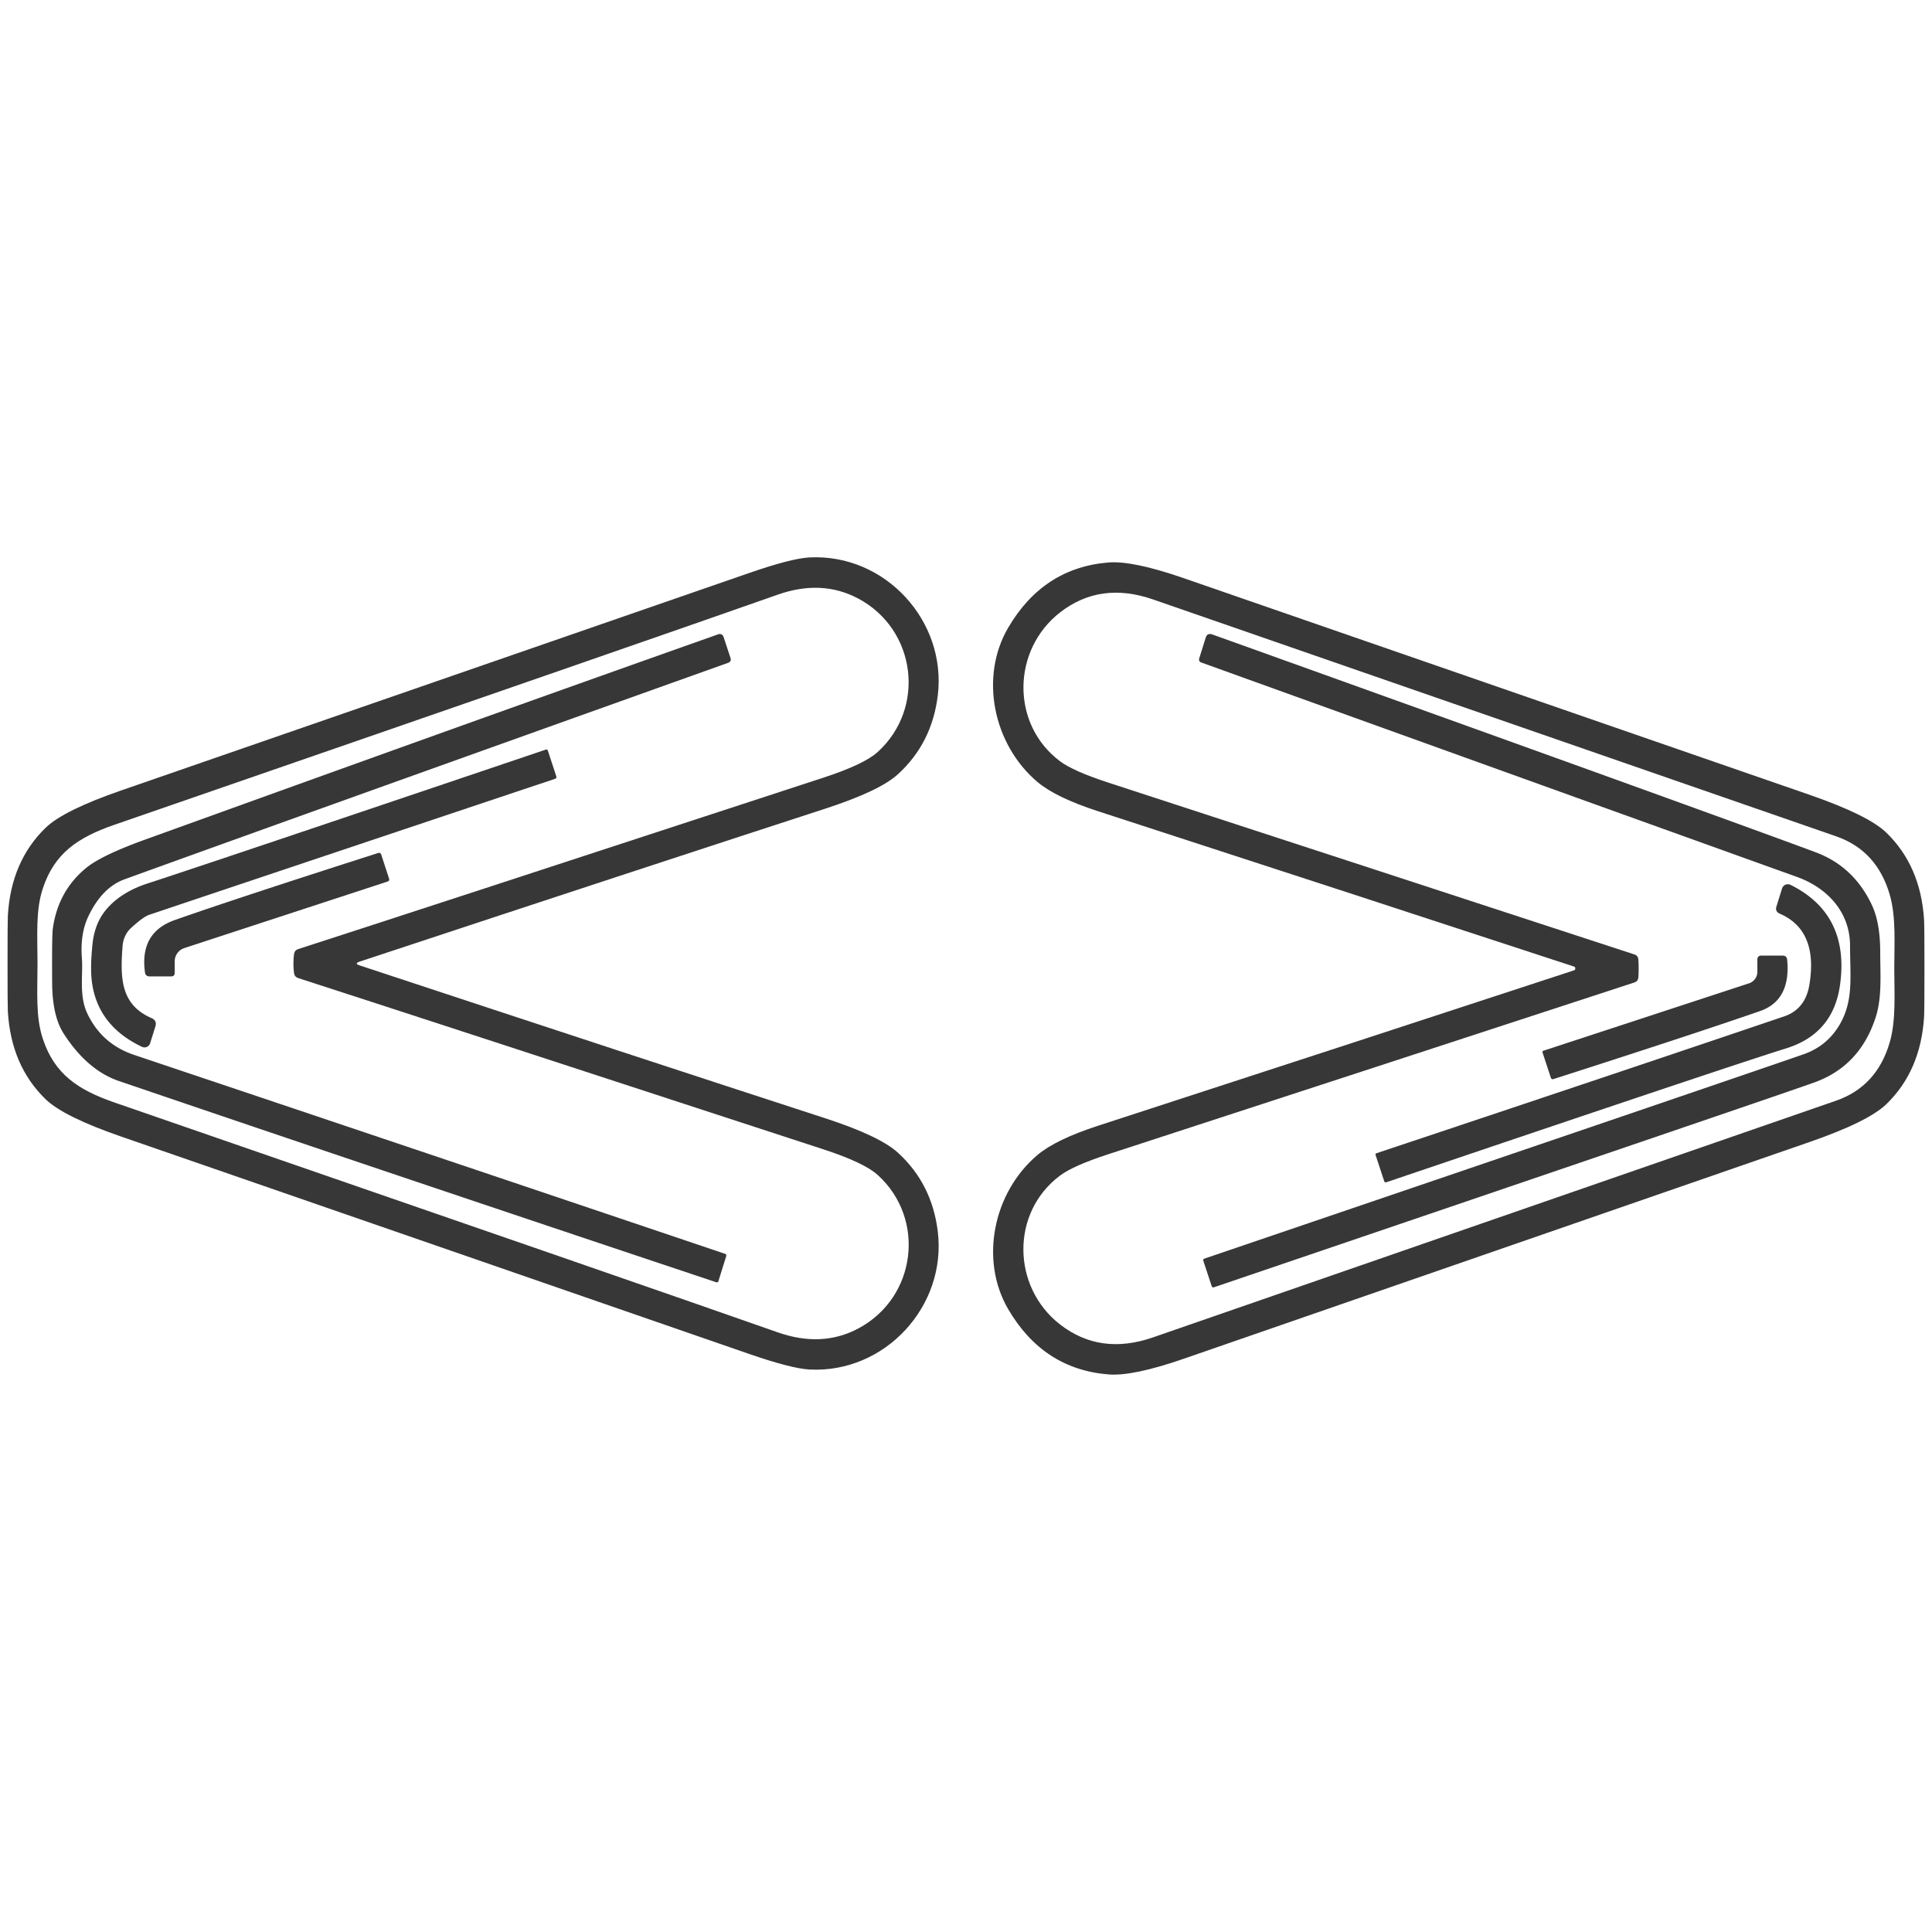
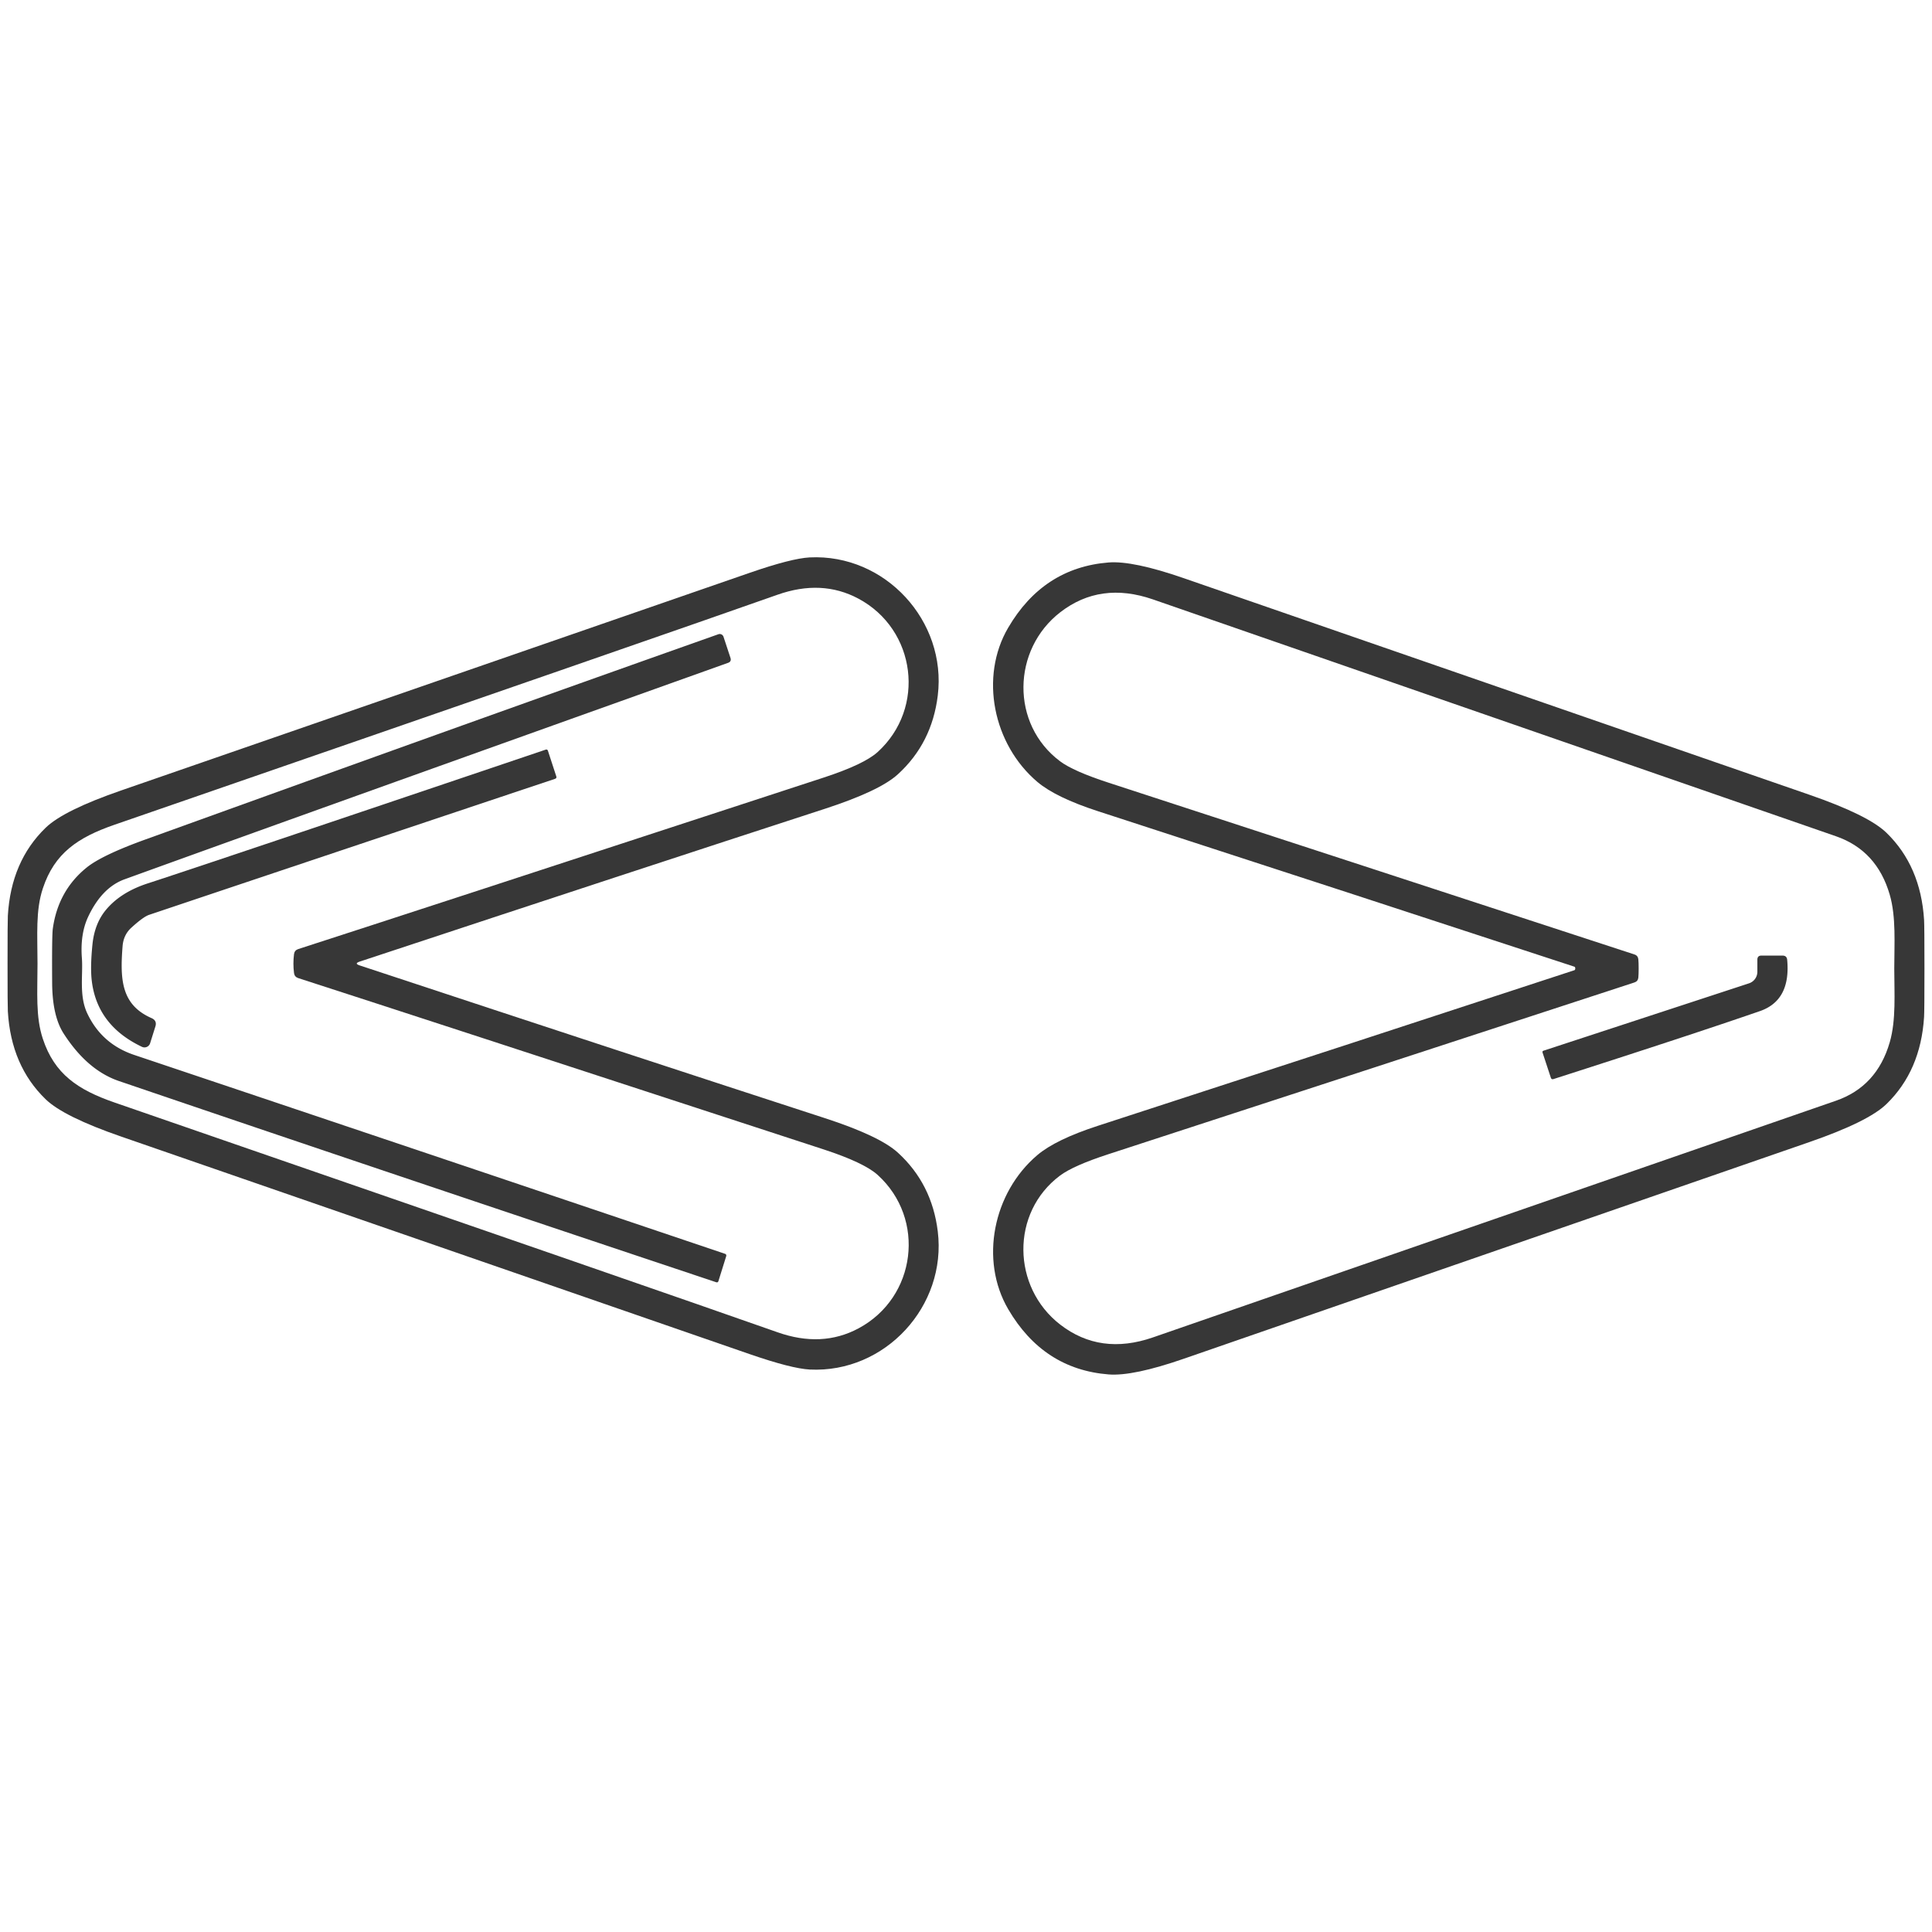
<svg xmlns="http://www.w3.org/2000/svg" version="1.1" viewBox="0.00 0.00 256.00 256.00">
  <path fill="#373737" d="   M 47.27 127.67   Q 47.27 127.79 47.65 127.92   Q 84.54 140.11 109.27 148.15   Q 116.55 150.52 118.97 152.73   Q 123.49 156.85 124.26 163.17   C 125.47 173.04 117.30 181.97 107.29 181.47   Q 104.87 181.34 99.34 179.43   Q 57.71 165.03 16.08 150.61   Q 8.44 147.97 6.05 145.66   Q 1.46 141.22 1.04 134.01   Q 1.00 133.27 1.00 127.67   Q 1.00 122.07 1.04 121.33   Q 1.46 114.12 6.05 109.68   Q 8.44 107.37 16.08 104.73   Q 57.71 90.30 99.34 75.90   Q 104.86 73.99 107.28 73.86   C 117.29 73.36 125.47 82.29 124.26 92.16   Q 123.49 98.48 118.97 102.60   Q 116.55 104.81 109.27 107.18   Q 84.54 115.22 47.65 127.42   Q 47.27 127.55 47.27 127.67   Z   M 4.97 127.69   C 4.97 131.49 4.70 134.73 5.68 137.66   C 7.22 142.31 10.30 144.40 15.15 146.08   Q 89.36 171.71 103.02 176.53   Q 108.90 178.61 113.75 176.02   C 121.43 171.92 122.72 161.50 116.29 155.68   Q 114.49 154.06 109.19 152.32   Q 53.88 134.24 39.51 129.60   Q 39.03 129.44 38.96 128.94   Q 38.88 128.32 38.88 127.68   Q 38.88 127.04 38.96 126.42   Q 39.03 125.92 39.51 125.76   Q 53.88 121.12 109.18 103.02   Q 114.48 101.28 116.28 99.66   C 122.71 93.84 121.42 83.42 113.74 79.32   Q 108.89 76.73 103.01 78.81   Q 89.35 83.64 15.15 109.29   C 10.30 110.97 7.22 113.06 5.68 117.71   C 4.70 120.64 4.97 123.88 4.97 127.69   Z" />
  <path fill="#373737" d="   M 255.00 128.32   Q 255.00 133.98 254.95 134.76   Q 254.50 141.89 249.97 146.29   Q 247.56 148.63 239.73 151.34   Q 206.80 162.75 156.86 180.04   Q 150.14 182.37 146.91 182.12   Q 138.25 181.44 133.59 173.47   C 129.79 166.97 131.58 158.03 137.46 153.05   Q 139.90 150.99 145.46 149.18   Q 181.43 137.48 208.61 128.56   Q 208.73 128.52 208.73 128.32   Q 208.73 128.13 208.61 128.09   Q 181.43 119.17 145.46 107.48   Q 139.90 105.67 137.46 103.61   C 131.58 98.63 129.78 89.69 133.58 83.19   Q 138.24 75.22 146.90 74.53   Q 150.13 74.28 156.85 76.61   Q 206.79 93.90 239.73 105.30   Q 247.56 108.01 249.97 110.35   Q 254.50 114.75 254.95 121.88   Q 255.00 122.66 255.00 128.32   Z   M 217.13 128.33   Q 217.13 129.10 217.09 129.53   Q 217.04 130.03 216.57 130.18   Q 182.28 141.40 146.89 152.93   Q 142.22 154.45 140.46 155.77   C 133.89 160.68 134.07 170.56 140.49 175.52   Q 145.80 179.62 152.75 177.22   Q 207.67 158.19 243.28 145.85   Q 248.70 143.97 250.40 138.11   C 251.26 135.16 251.00 131.55 251.00 128.33   C 251.00 125.11 251.26 121.50 250.40 118.55   Q 248.70 112.69 243.28 110.81   Q 207.67 98.46 152.76 79.42   Q 145.81 77.02 140.50 81.12   C 134.08 86.08 133.90 95.96 140.46 100.87   Q 142.22 102.19 146.89 103.71   Q 182.28 115.25 216.57 126.47   Q 217.04 126.62 217.09 127.12   Q 217.13 127.55 217.13 128.33   Z" />
  <path fill="#373737" d="   M 19.34 111.21   C 49.65 100.27 69.85 93.01 95.19 84.04   A 0.53 0.53 0.0 0 1 95.87 84.38   L 96.79 87.17   Q 96.95 87.66 96.47 87.83   Q 38.89 108.40 16.51 116.51   Q 13.50 117.60 11.67 121.50   Q 10.61 123.79 10.85 126.96   C 11.02 129.15 10.45 131.91 11.56 134.27   Q 13.47 138.33 17.77 139.78   Q 61.78 154.56 96.05 166.13   Q 96.30 166.21 96.22 166.47   L 95.20 169.74   Q 95.13 169.98 94.89 169.90   Q 50.21 154.98 15.78 143.25   Q 11.57 141.82 8.44 136.96   Q 6.93 134.62 6.91 130.21   Q 6.87 123.93 7.00 123.04   Q 7.70 118.03 11.45 114.98   Q 13.48 113.32 19.34 111.21   Z" />
-   <path fill="#373737" d="   M 158.91 87.22   L 159.76 84.50   Q 159.97 83.83 160.64 84.07   Q 226.79 107.80 240.58 112.93   Q 245.61 114.80 248.02 119.89   Q 249.14 122.24 249.14 126.21   C 249.14 129.13 249.40 132.17 248.52 134.85   Q 246.43 141.26 240.41 143.43   Q 235.62 145.15 160.89 170.56   Q 160.63 170.65 160.54 170.38   L 159.44 167.04   A 0.21 0.21 0.0 0 1 159.57 166.78   Q 230.08 142.79 238.95 139.71   Q 242.20 138.58 243.87 135.58   C 245.60 132.46 245.15 129.42 245.14 125.29   C 245.13 120.81 242.08 117.62 238.09 116.19   Q 210.21 106.18 159.19 87.79   Q 158.78 87.64 158.91 87.22   Z" />
  <path fill="#373737" d="   M 16.24 125.41   C 15.89 129.86 16.10 133.16 20.09 134.91   Q 20.83 135.24 20.59 136.01   L 19.89 138.24   A 0.78 0.78 0.0 0 1 18.81 138.71   Q 12.91 135.91 12.17 130.04   Q 11.94 128.23 12.25 125.15   Q 12.52 122.46 13.95 120.67   Q 15.90 118.25 19.56 117.06   Q 27.44 114.50 72.28 99.34   Q 72.53 99.25 72.61 99.50   L 73.71 102.87   Q 73.79 103.12 73.54 103.20   Q 43.58 113.22 19.76 121.22   Q 18.99 121.48 17.41 122.92   Q 16.35 123.88 16.24 125.41   Z" />
-   <path fill="#373737" d="   M 23.15 127.38   L 23.15 128.90   Q 23.15 129.38 22.66 129.38   L 19.83 129.38   Q 19.28 129.38 19.21 128.84   Q 18.48 123.56 23.16 121.91   Q 31.37 119.02 50.13 113.02   A 0.31 0.30 71.6 0 1 50.51 113.22   L 51.55 116.41   Q 51.65 116.71 51.35 116.81   L 24.41 125.63   A 1.85 1.84 80.8 0 0 23.15 127.38   Z" />
-   <path fill="#373737" d="   M 239.75 130.50   Q 240.95 123.28 235.82 121.06   Q 235.18 120.78 235.39 120.11   L 236.13 117.73   A 0.81 0.80 21.8 0 1 237.26 117.25   Q 245.12 121.16 243.81 130.53   Q 242.90 137.00 236.63 138.93   Q 229.83 141.03 183.71 156.65   Q 183.48 156.72 183.41 156.50   L 182.27 153.04   Q 182.22 152.87 182.39 152.81   Q 216.89 141.30 236.40 134.68   Q 239.21 133.73 239.75 130.50   Z" />
  <path fill="#373737" d="   M 232.86 128.76   L 232.86 127.16   Q 232.86 126.62 233.40 126.62   L 236.19 126.62   Q 236.76 126.62 236.81 127.18   Q 237.31 132.56 233.19 133.98   Q 224.17 137.10 205.85 142.98   Q 205.58 143.07 205.49 142.79   L 204.40 139.48   Q 204.34 139.28 204.53 139.22   L 231.74 130.30   A 1.62 1.61 81.1 0 0 232.86 128.76   Z" />
</svg>